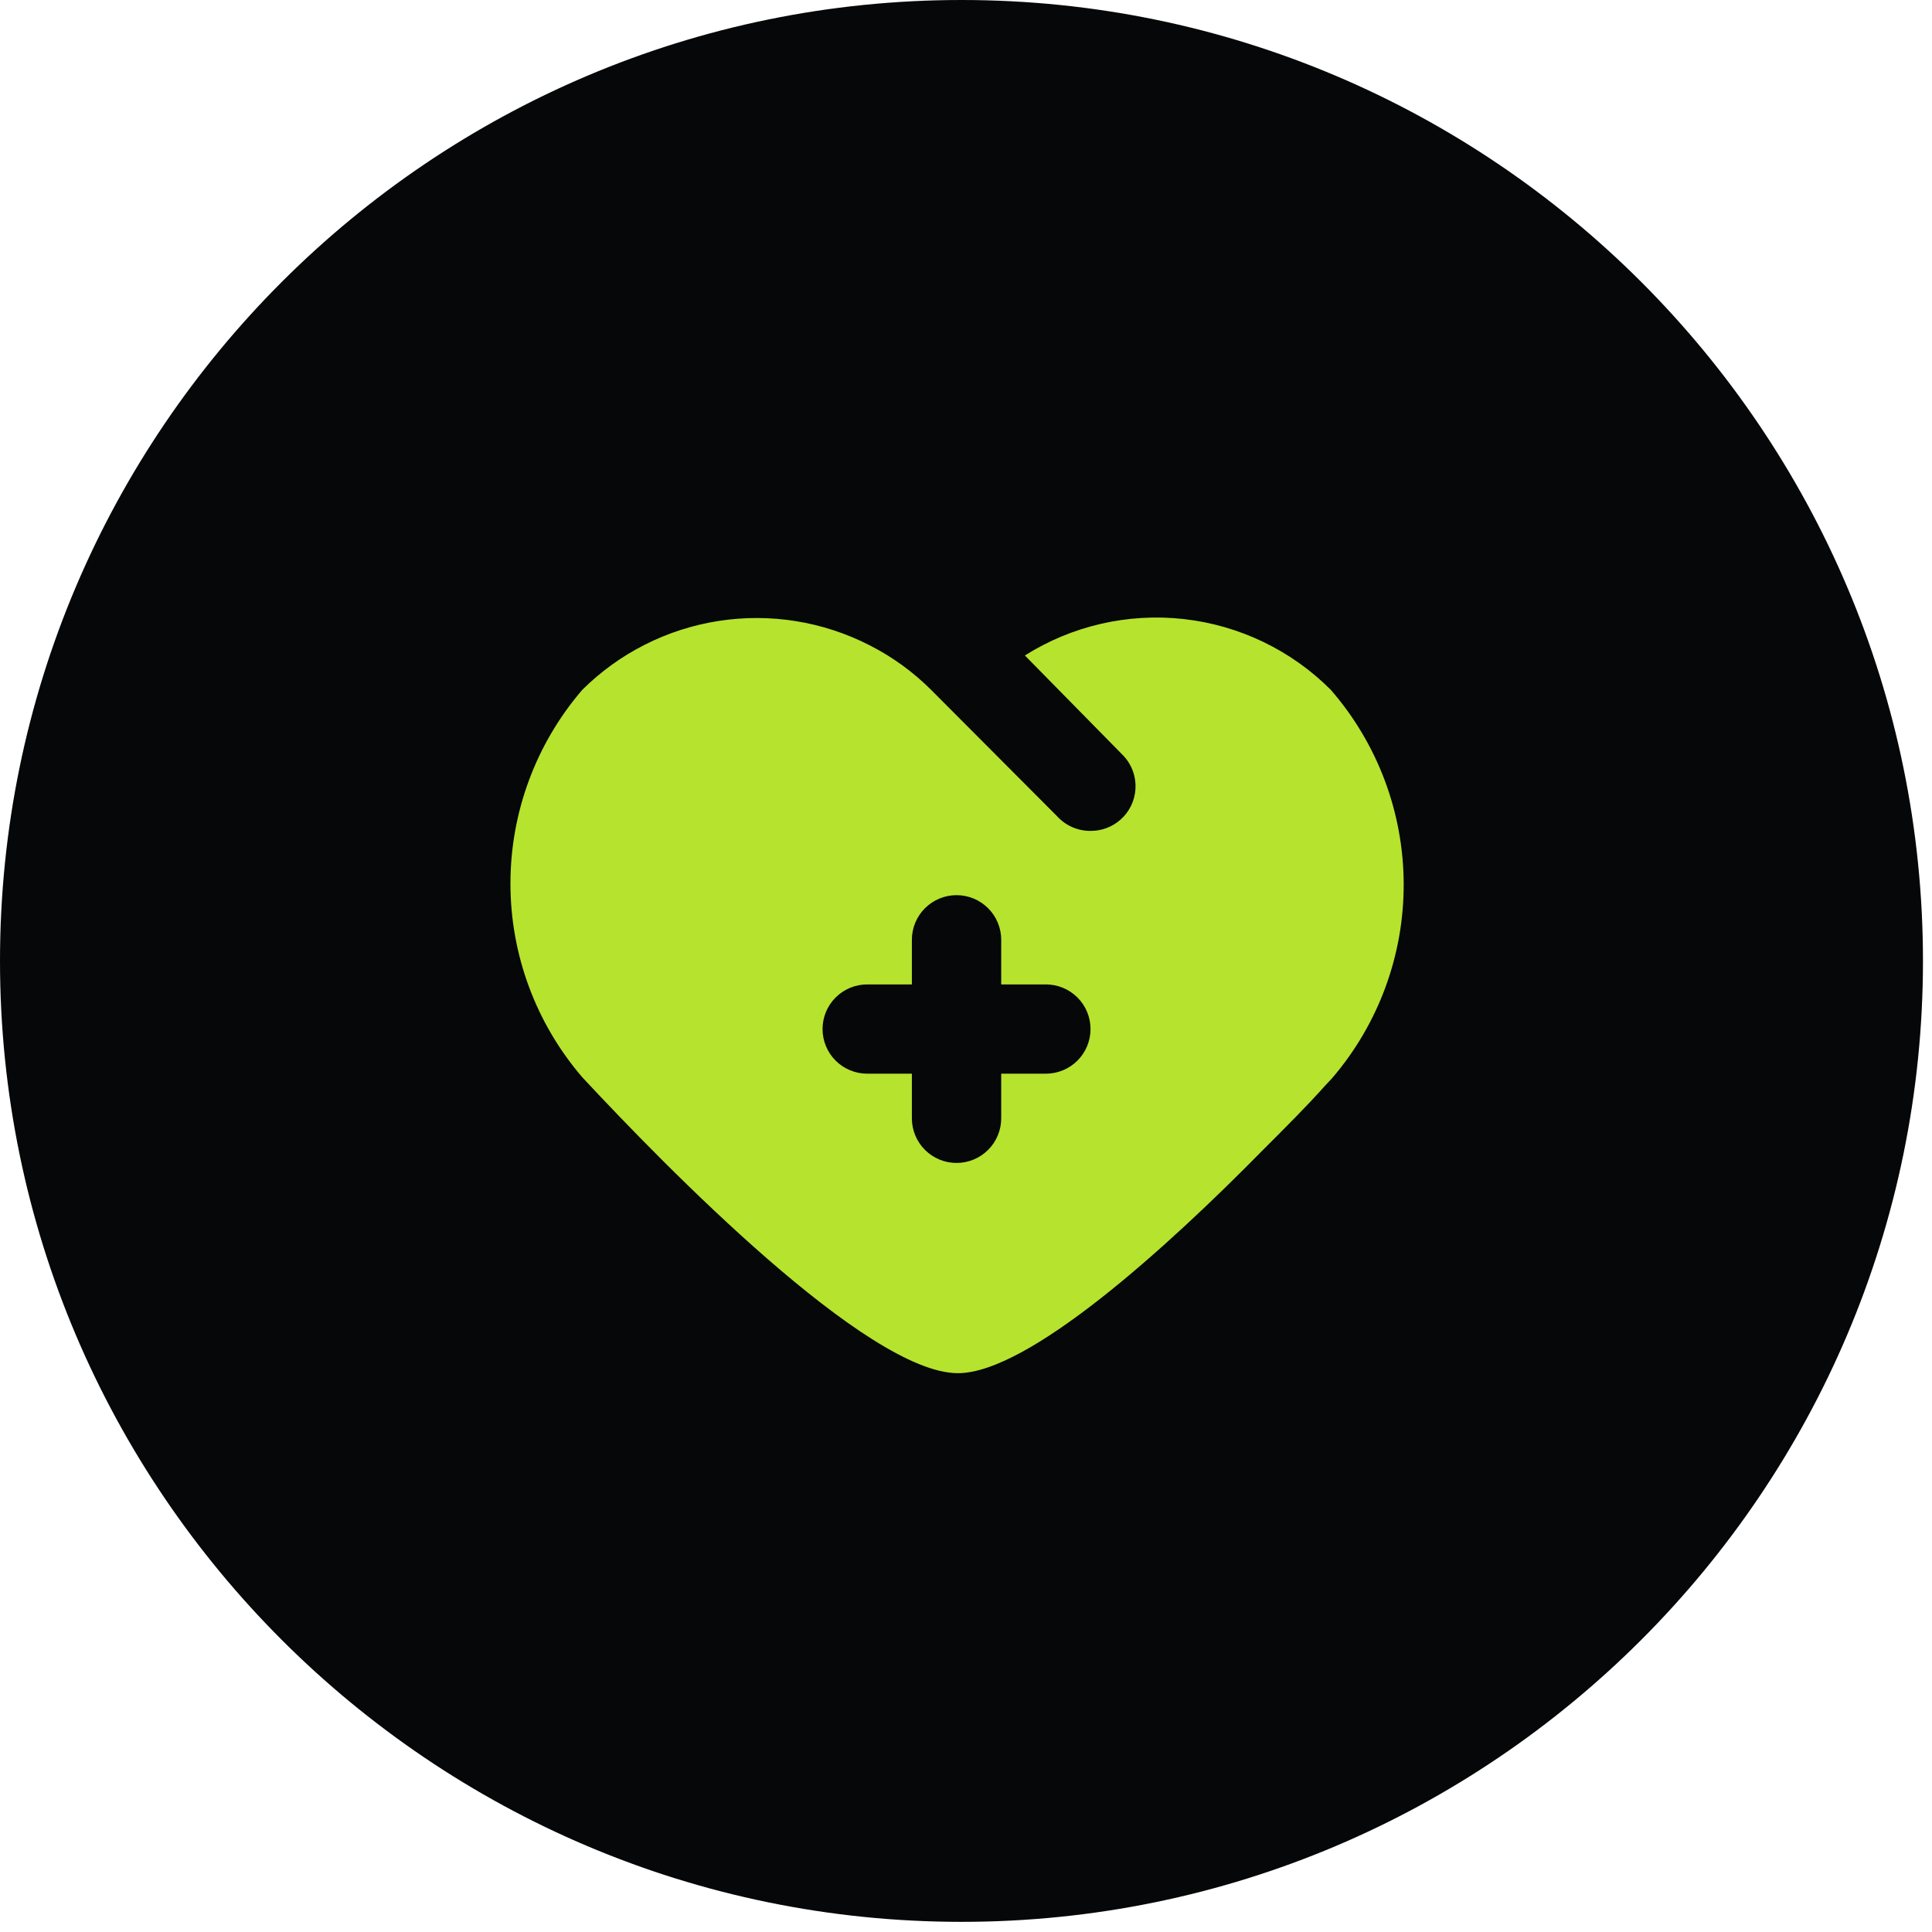
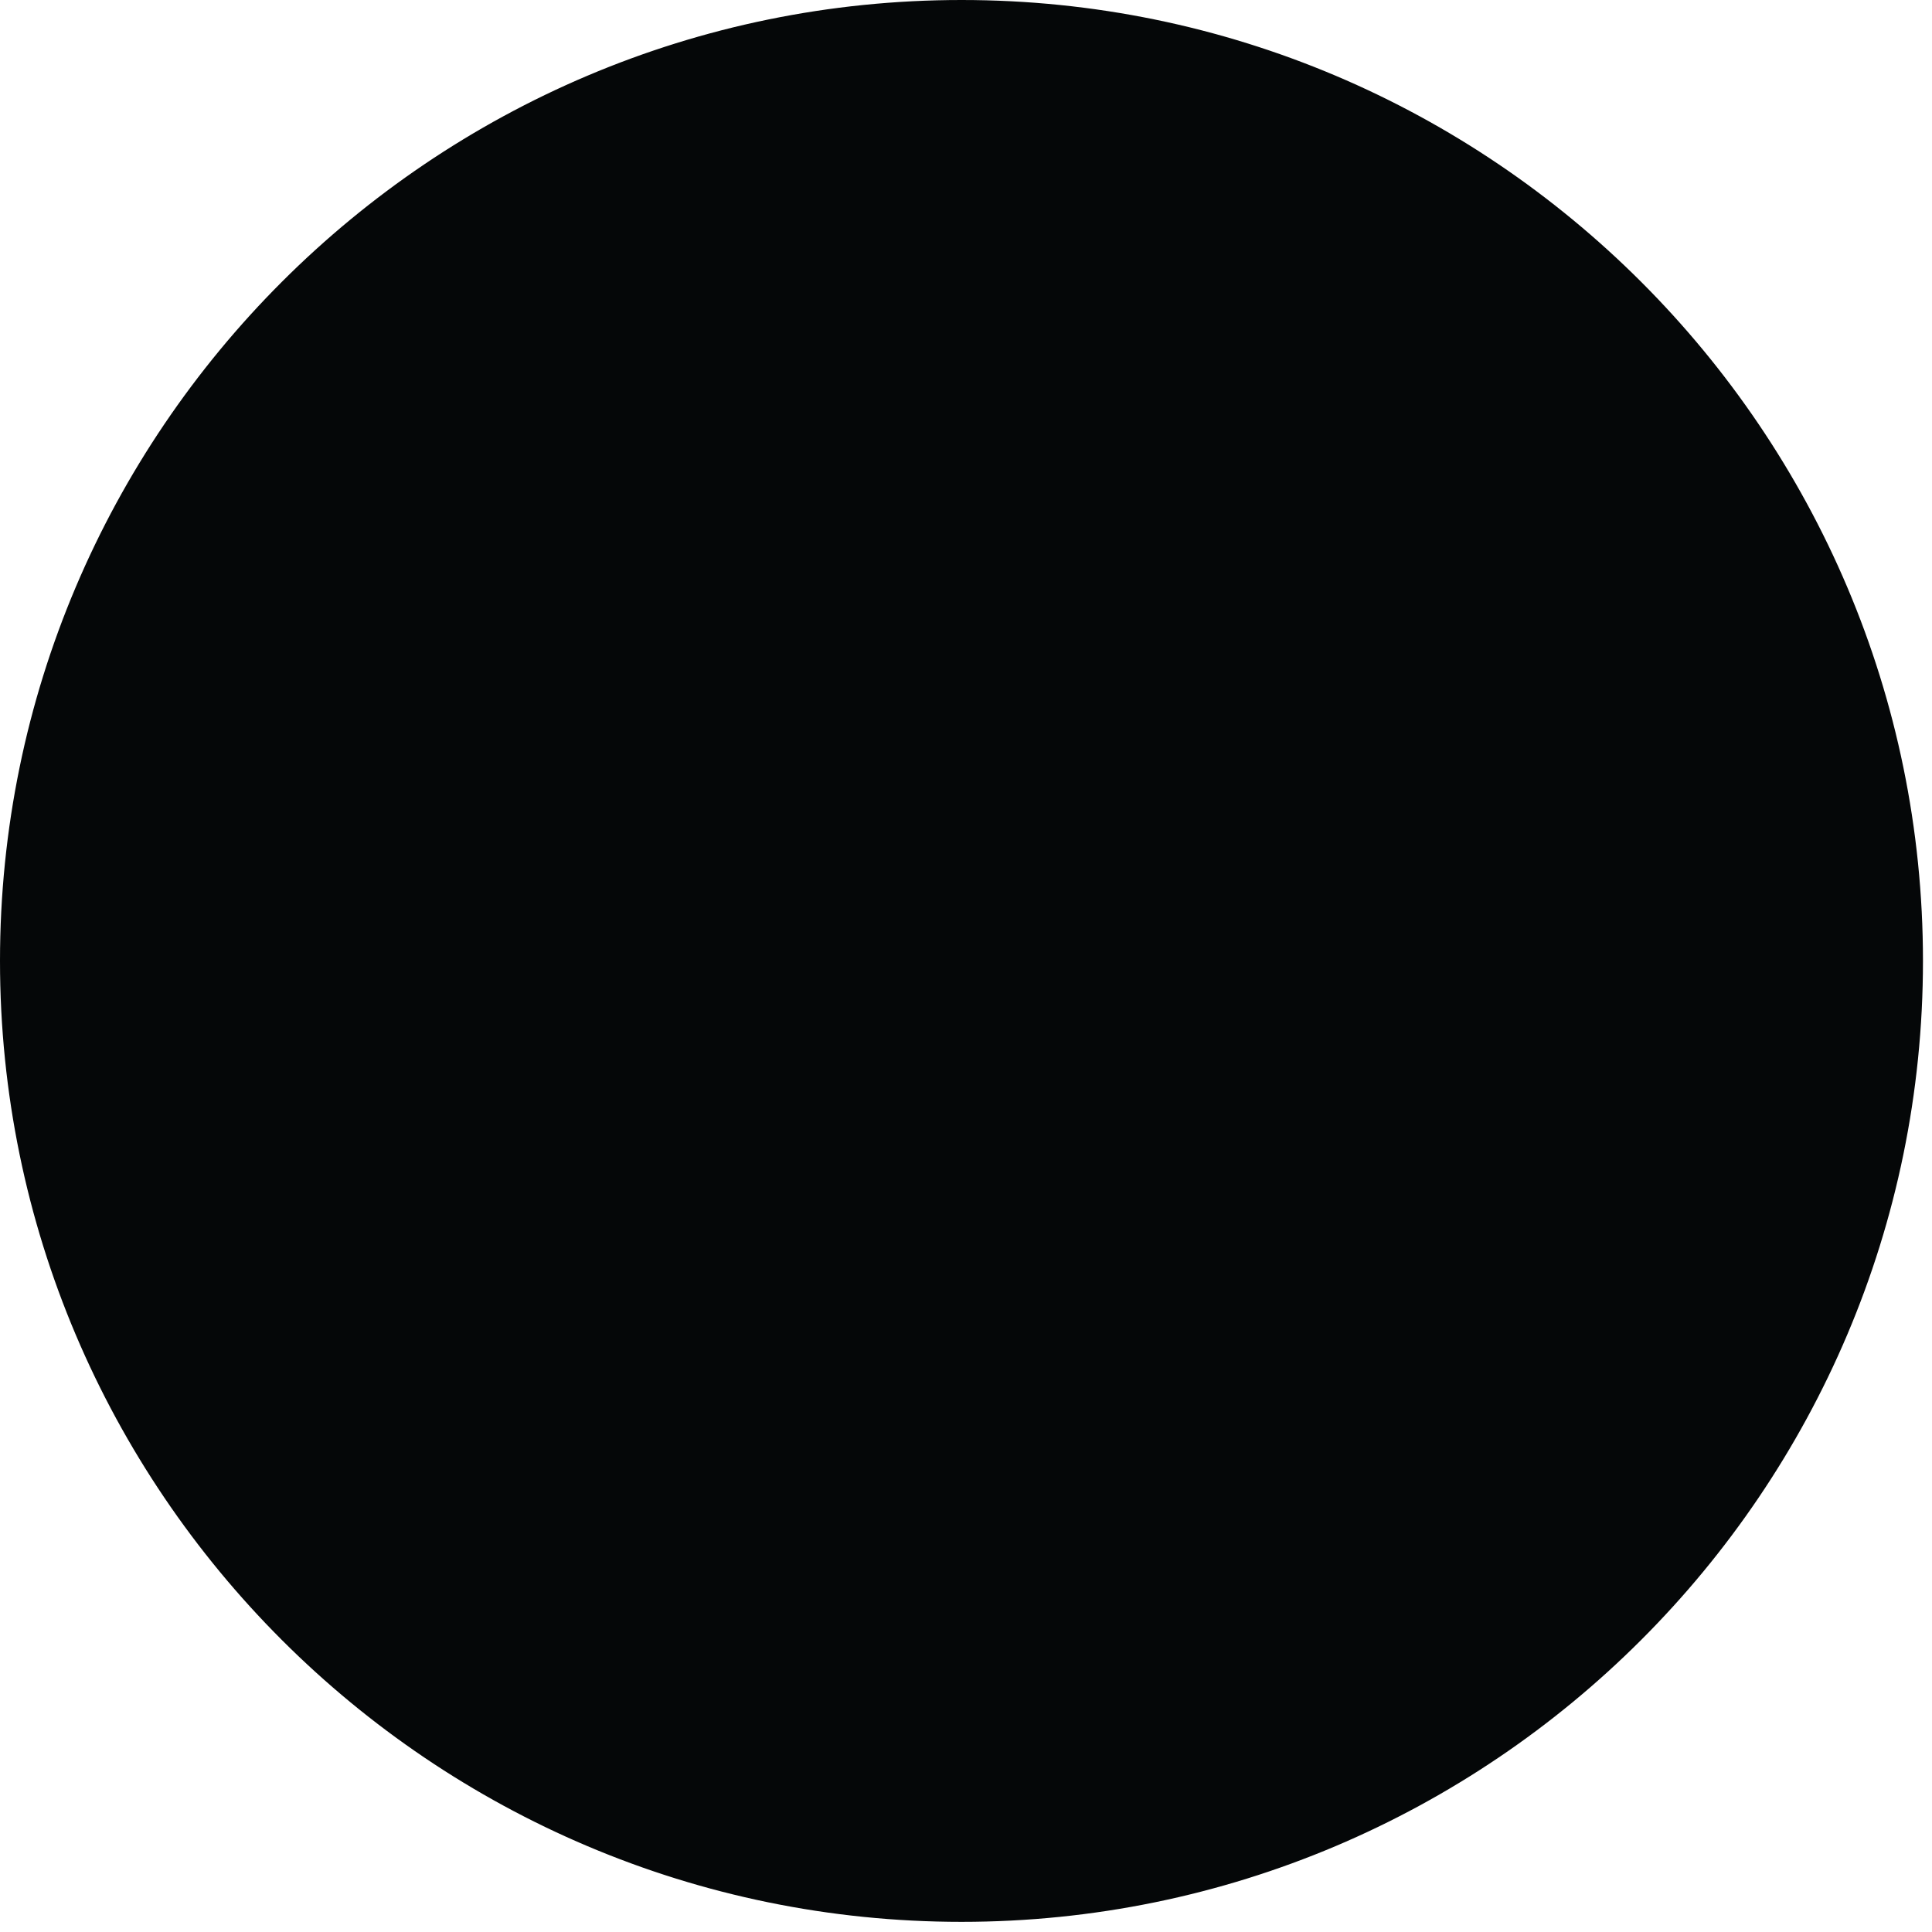
<svg xmlns="http://www.w3.org/2000/svg" width="148" height="148" viewBox="0 0 148 148" fill="none">
  <path d="M73.652 145.534C113.399 145.534 145.621 113.333 145.621 73.611C145.621 33.889 113.399 1.688 73.652 1.688C33.905 1.688 1.684 33.889 1.684 73.611C1.684 113.333 33.905 145.534 73.652 145.534Z" fill="#050708" />
  <path d="M73.658 147.222C33.043 147.222 0 114.201 0 73.611C0 33.022 33.043 0 73.658 0C114.273 0 147.308 33.022 147.308 73.611C147.308 114.201 114.266 147.222 73.658 147.222ZM73.658 3.369C34.907 3.369 3.371 34.877 3.371 73.611C3.371 112.345 34.899 143.853 73.658 143.853C112.416 143.853 143.944 112.345 143.944 73.611C143.944 34.877 112.409 3.369 73.658 3.369Z" fill="#050708" />
-   <path d="M101.946 52.844C98.918 49.813 94.948 47.901 90.689 47.423C86.431 46.945 82.135 47.928 78.51 50.212L86.105 57.939C86.409 58.275 86.642 58.667 86.793 59.093C86.944 59.52 87.008 59.972 86.983 60.424C86.957 60.875 86.842 61.317 86.645 61.724C86.447 62.131 86.171 62.495 85.831 62.794C85.199 63.352 84.382 63.656 83.539 63.649C83.056 63.653 82.577 63.554 82.135 63.36C81.693 63.165 81.297 62.879 80.973 62.521L71.325 52.844C69.942 51.463 68.348 50.309 66.604 49.425C63.045 47.603 59 46.953 55.049 47.567C51.098 48.181 47.442 50.028 44.605 52.844C41.054 56.974 39.102 62.239 39.102 67.684C39.102 73.128 41.054 78.393 44.605 82.523C50.968 89.361 66.433 105.192 73.378 105.192C78.784 105.192 89.389 95.584 96.745 88.096C98.593 86.249 100.167 84.677 101.535 83.138L102.048 82.591C105.603 78.444 107.548 73.159 107.529 67.699C107.51 62.239 105.529 56.967 101.946 52.844ZM80.118 82.249H76.697V85.668C76.697 86.575 76.336 87.445 75.694 88.086C75.053 88.727 74.183 89.087 73.275 89.087C72.368 89.087 71.498 88.727 70.856 88.086C70.214 87.445 69.854 86.575 69.854 85.668V82.249H66.433C65.525 82.249 64.655 81.889 64.013 81.248C63.372 80.606 63.011 79.737 63.011 78.83C63.011 77.923 63.372 77.053 64.013 76.412C64.655 75.771 65.525 75.411 66.433 75.411H69.854V71.992C69.854 71.085 70.214 70.215 70.856 69.574C71.498 68.933 72.368 68.573 73.275 68.573C74.183 68.573 75.053 68.933 75.694 69.574C76.336 70.215 76.697 71.085 76.697 71.992V75.411H80.118C81.025 75.411 81.895 75.771 82.537 76.412C83.179 77.053 83.539 77.923 83.539 78.83C83.539 79.737 83.179 80.606 82.537 81.248C81.895 81.889 81.025 82.249 80.118 82.249Z" fill="#B6E32E" />
</svg>